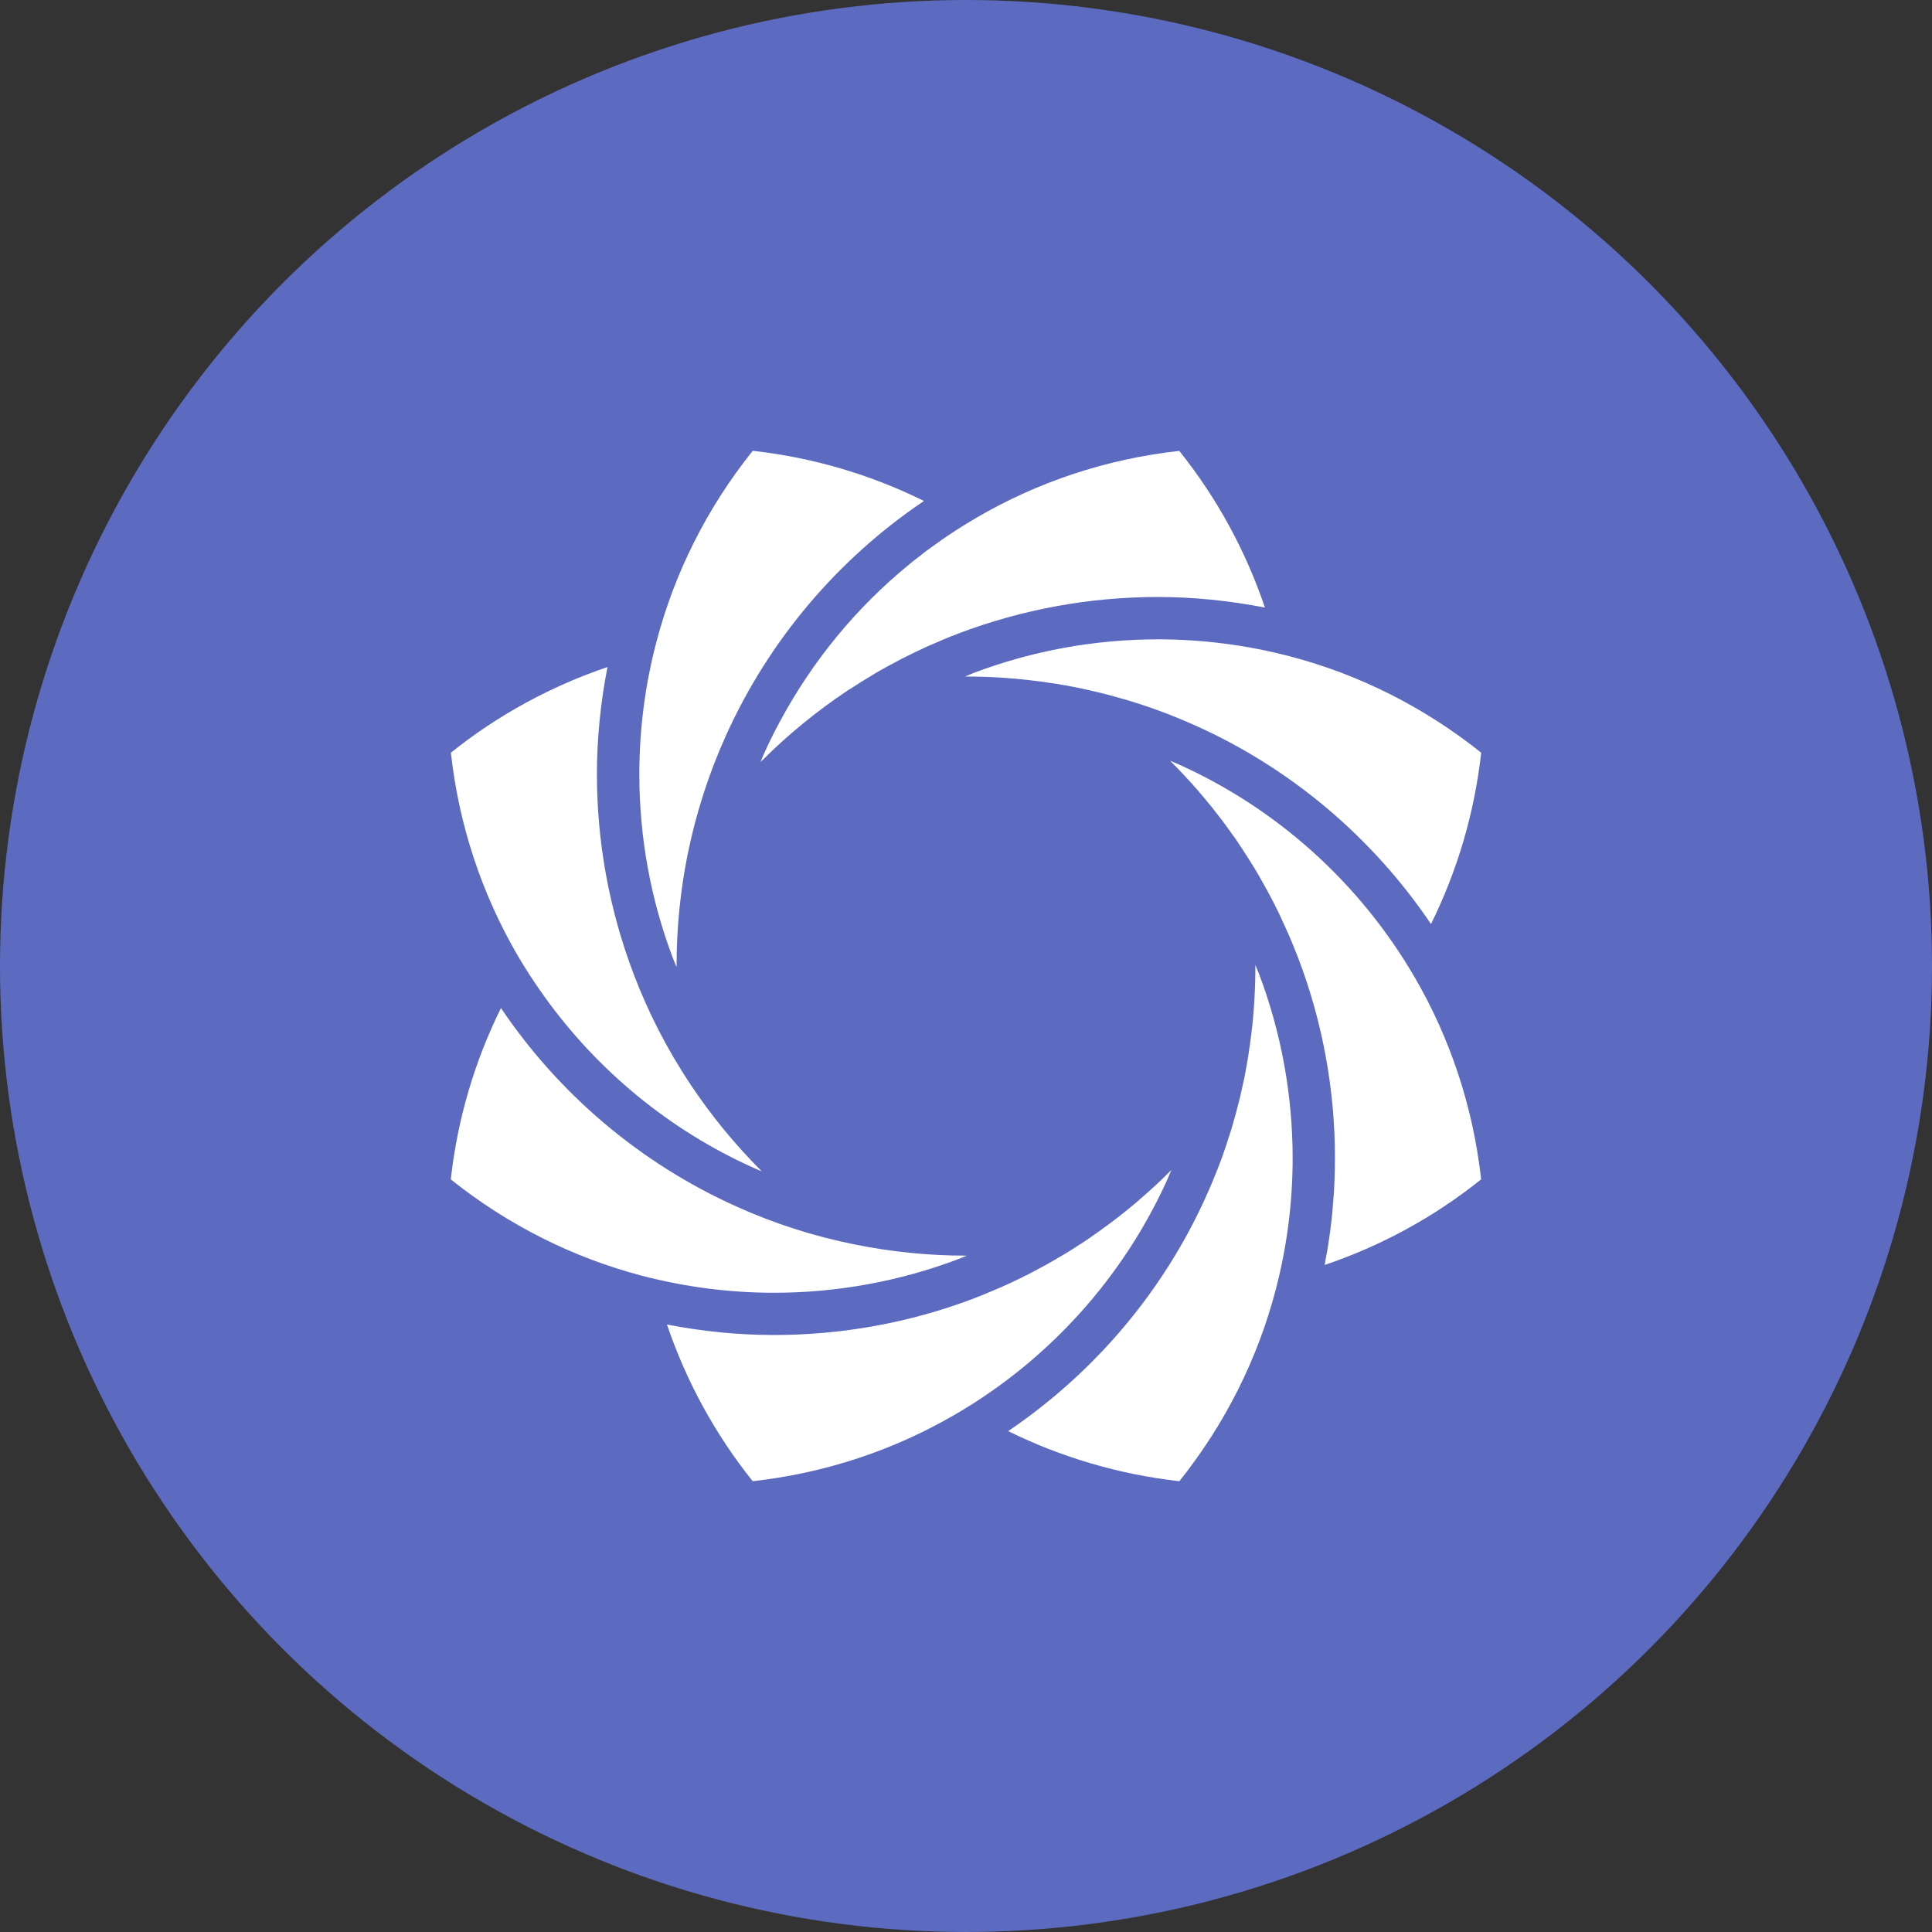
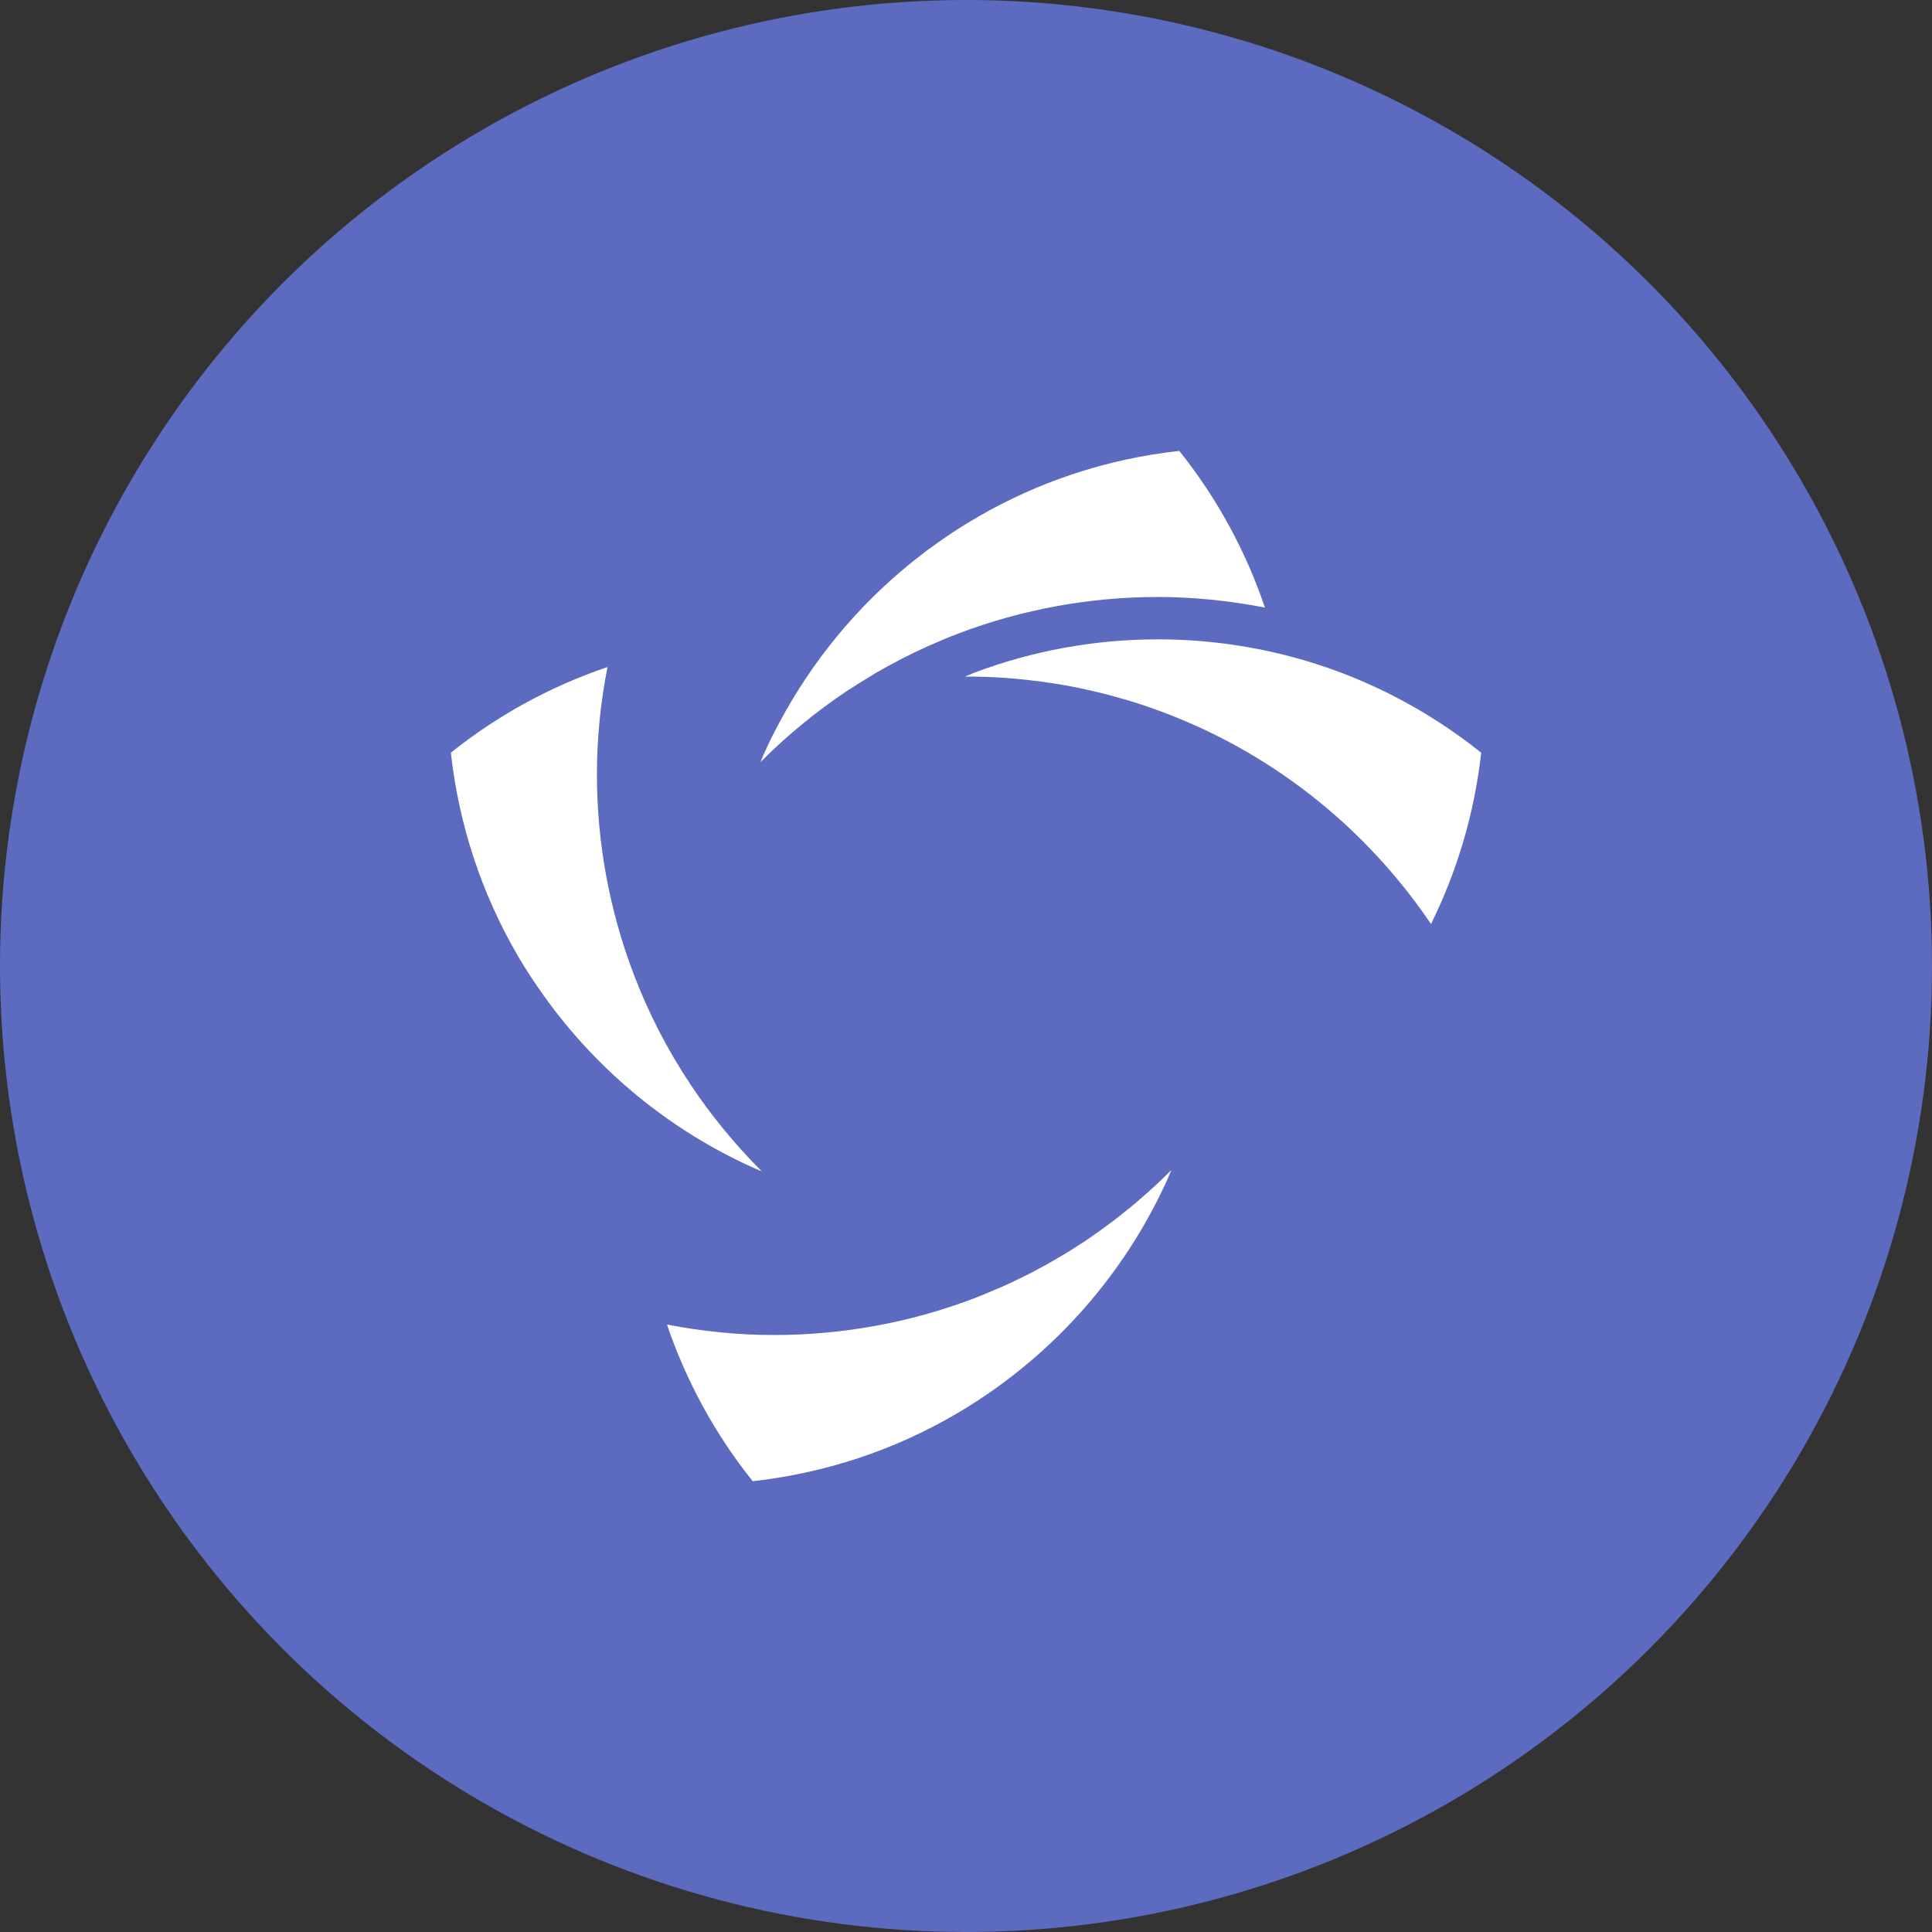
<svg xmlns="http://www.w3.org/2000/svg" width="60" height="60" viewBox="0 0 60 60" fill="none">
  <rect x="0" y="0" width="60" height="60" fill="#333333" stroke="none" />
  <circle cx="30" cy="30" r="30" fill="#5C6BC0" />
  <path d="M39.283 18.868C38.184 18.656 37.069 18.54 35.955 18.54C33.853 18.54 31.755 18.919 29.763 19.674L29.754 19.678L29.715 19.694C29.442 19.797 29.175 19.909 28.909 20.028L28.835 20.06H28.832C28.562 20.182 28.295 20.311 28.032 20.445H28.029L27.958 20.484C27.701 20.616 27.447 20.757 27.193 20.902C27.155 20.927 27.116 20.95 27.081 20.973C26.856 21.104 26.637 21.242 26.422 21.384C26.399 21.4 26.361 21.419 26.313 21.451C25.371 22.081 24.472 22.81 23.643 23.643V23.646C23.64 23.646 23.64 23.646 23.64 23.646C23.633 23.652 23.624 23.662 23.617 23.672C23.649 23.594 23.678 23.517 23.71 23.443L23.714 23.44L23.73 23.402C23.877 23.071 24.038 22.746 24.212 22.425C25.227 20.526 26.605 18.855 28.263 17.506L28.266 17.502L28.269 17.499C28.359 17.425 28.459 17.351 28.559 17.274C28.633 17.216 28.7 17.162 28.761 17.113C28.816 17.075 28.877 17.033 28.941 16.985C29.053 16.905 29.163 16.824 29.269 16.75C29.433 16.635 29.6 16.526 29.767 16.419L29.773 16.416L29.792 16.403C29.969 16.291 30.146 16.182 30.326 16.079L30.329 16.076C32.218 14.973 34.348 14.254 36.623 14.003C37.815 15.491 38.698 17.139 39.283 18.868Z" fill="white" />
-   <path d="M41.423 37.086C41.445 36.71 41.458 36.334 41.458 35.958C41.458 33.86 41.079 31.758 40.324 29.77L40.321 29.76L40.308 29.728C40.211 29.483 40.115 29.239 40.009 29.002C39.958 28.879 39.9 28.764 39.852 28.654C39.806 28.558 39.762 28.452 39.707 28.34L39.704 28.333L39.668 28.262C39.646 28.218 39.623 28.173 39.601 28.131L39.588 28.102C39.588 28.099 39.585 28.099 39.585 28.095C39.582 28.092 39.582 28.089 39.582 28.086L39.572 28.07L39.566 28.057L39.559 28.044L39.553 28.031C39.524 27.973 39.495 27.916 39.463 27.858L39.459 27.855L39.456 27.845L39.453 27.842C39.408 27.755 39.363 27.668 39.312 27.581L39.309 27.575L39.305 27.569L39.296 27.549L39.267 27.504V27.501C39.209 27.395 39.148 27.286 39.084 27.173L39.08 27.17L39.077 27.164L39.074 27.157L39.071 27.151C38.99 27.016 38.907 26.875 38.814 26.73L38.81 26.723C38.727 26.592 38.64 26.457 38.553 26.322L38.544 26.309L38.534 26.296C38.496 26.238 38.447 26.164 38.393 26.084L38.364 26.042L38.361 26.036L38.351 26.026L38.348 26.023L38.338 26.007L38.332 26L38.329 25.994L38.284 25.933L38.28 25.927C38.21 25.827 38.139 25.727 38.062 25.625V25.621H38.059L38.049 25.605C38.046 25.605 38.046 25.605 38.046 25.602C37.982 25.512 37.914 25.425 37.843 25.335C37.798 25.277 37.763 25.233 37.741 25.204C37.676 25.117 37.609 25.033 37.538 24.95L37.535 24.947L37.503 24.908C37.426 24.812 37.342 24.712 37.252 24.609L37.249 24.606V24.603C36.966 24.275 36.668 23.957 36.356 23.642C36.349 23.639 36.346 23.632 36.34 23.626C36.423 23.661 36.513 23.697 36.597 23.735C39.675 25.117 42.236 27.437 43.922 30.332L43.929 30.341C45.027 32.227 45.747 34.358 45.998 36.626C44.513 37.818 42.868 38.699 41.14 39.284C41.15 39.226 41.159 39.171 41.166 39.123C41.188 39.004 41.211 38.885 41.233 38.76V38.75L41.236 38.737C41.294 38.374 41.342 38.008 41.378 37.642C41.387 37.536 41.394 37.436 41.4 37.34C41.407 37.259 41.416 37.176 41.423 37.086Z" fill="white" />
  <path d="M36.379 36.335C36.363 36.37 36.35 36.406 36.334 36.438C36.308 36.502 36.286 36.557 36.266 36.602C34.885 39.677 32.562 42.241 29.67 43.924C27.781 45.026 25.651 45.746 23.376 46C22.184 44.512 21.301 42.864 20.713 41.135C21.812 41.347 22.923 41.46 24.038 41.46C26.139 41.46 28.241 41.084 30.233 40.329C30.49 40.229 30.744 40.123 30.994 40.014L31.049 39.992H31.055L31.061 39.988C31.197 39.927 31.328 39.869 31.45 39.812L31.46 39.805L31.47 39.802L31.486 39.792C31.576 39.751 31.662 39.709 31.749 39.667L31.756 39.664L31.765 39.657L31.772 39.654L31.794 39.641L31.839 39.619C31.839 39.619 31.839 39.619 31.842 39.619L31.878 39.603C31.939 39.574 31.993 39.542 32.045 39.516L32.07 39.503L32.083 39.497L32.086 39.493L32.106 39.484L32.128 39.471H32.135L32.138 39.468H32.141V39.465C32.205 39.432 32.263 39.4 32.321 39.368C32.35 39.355 32.385 39.336 32.427 39.31H32.43L32.437 39.307L32.459 39.294H32.462L32.466 39.291C32.562 39.236 32.661 39.179 32.764 39.121L32.809 39.095L32.812 39.092C32.825 39.085 32.87 39.06 32.919 39.028C32.996 38.986 33.07 38.941 33.14 38.899C33.14 38.899 33.14 38.899 33.14 38.896L33.192 38.867L33.198 38.861H33.201C33.227 38.844 33.275 38.816 33.33 38.78C33.442 38.709 33.555 38.636 33.667 38.562L33.68 38.552L33.693 38.546L33.699 38.542C33.802 38.472 33.911 38.398 34.024 38.314L34.03 38.311L34.033 38.308L34.04 38.305C34.133 38.24 34.223 38.176 34.306 38.112H34.31C34.313 38.109 34.316 38.109 34.319 38.105C34.474 37.993 34.621 37.88 34.769 37.765L34.798 37.742L34.808 37.733C34.885 37.672 34.965 37.607 35.042 37.546L35.052 37.537H35.055L35.087 37.511L35.09 37.508L35.097 37.501L35.103 37.495C35.206 37.415 35.303 37.331 35.392 37.254V37.251C35.723 36.968 36.045 36.672 36.356 36.358L36.379 36.335Z" fill="white" />
  <path d="M20.368 41.071L20.368 41.07H20.367L20.368 41.071Z" fill="white" />
  <path d="M23.66 36.377C23.596 36.351 23.528 36.325 23.464 36.296L23.461 36.293L23.4 36.267C20.788 35.095 18.551 33.244 16.9 30.94C16.608 30.529 16.328 30.108 16.074 29.671L16.065 29.655C14.972 27.772 14.253 25.645 14.002 23.376C15.489 22.184 17.138 21.301 18.866 20.716C18.651 21.815 18.538 22.93 18.538 24.045C18.538 26.146 18.918 28.244 19.673 30.236C20.126 31.432 20.717 32.592 21.449 33.684V33.687C22.079 34.632 22.808 35.525 23.641 36.361C23.647 36.367 23.653 36.373 23.66 36.377Z" fill="white" />
-   <path d="M28.694 15.558C26.018 17.361 23.872 19.89 22.535 22.865C22.008 24.035 21.61 25.272 21.349 26.563C21.131 27.665 21.012 28.806 21.012 29.976V30.034C20.977 29.944 20.935 29.857 20.903 29.77C20.203 27.929 19.855 25.988 19.855 24.044C19.855 22.656 20.032 21.271 20.389 19.922C20.945 17.804 21.944 15.79 23.377 14C25.269 14.212 27.059 14.749 28.694 15.558Z" fill="white" />
  <path d="M46 23.376C45.788 25.269 45.251 27.058 44.441 28.697C42.633 26.02 40.111 23.874 37.135 22.537C36.583 22.29 36.014 22.065 35.429 21.875H35.426C35.336 21.843 35.249 21.818 35.163 21.792H35.16L35.156 21.789C35.063 21.76 34.97 21.731 34.873 21.705L34.867 21.702H34.861L34.835 21.696C34.687 21.651 34.543 21.612 34.398 21.573C34.254 21.535 34.096 21.496 33.935 21.461H33.932L33.916 21.455C33.762 21.419 33.605 21.387 33.447 21.352H33.428C33.428 21.352 33.428 21.349 33.425 21.349H33.412V21.345C33.344 21.336 33.261 21.317 33.161 21.297L33.113 21.288H33.11L33.094 21.284H33.084L33.068 21.281H33.062L33.052 21.278C33.02 21.275 32.991 21.268 32.984 21.268L32.975 21.265H32.968C32.853 21.243 32.731 21.223 32.602 21.207L32.58 21.204C32.47 21.185 32.358 21.169 32.249 21.156C32.175 21.146 32.114 21.14 32.075 21.137C31.972 21.12 31.866 21.111 31.757 21.101L31.754 21.098L31.706 21.095H31.702C31.58 21.082 31.455 21.069 31.317 21.063L31.307 21.059C30.877 21.027 30.44 21.011 30 21.011H29.971C30.058 20.976 30.141 20.937 30.228 20.902C32.069 20.205 34.016 19.855 35.959 19.855C37.344 19.855 38.729 20.034 40.078 20.388C42.193 20.944 44.21 21.946 46 23.376Z" fill="white" />
-   <path d="M40.144 35.965C40.144 37.35 39.967 38.735 39.611 40.081C39.055 42.196 38.056 44.21 36.626 46C34.737 45.788 32.947 45.251 31.309 44.445C33.982 42.636 36.128 40.11 37.464 37.138V37.135C37.587 36.868 37.699 36.595 37.808 36.319L37.811 36.312C37.866 36.174 37.914 36.039 37.962 35.911V35.908L37.966 35.898V35.895L37.975 35.876C38.007 35.779 38.04 35.689 38.069 35.599L38.072 35.596L38.075 35.583L38.078 35.577L38.088 35.544C38.117 35.458 38.142 35.377 38.165 35.303L38.181 35.255L38.184 35.252V35.246C38.223 35.13 38.261 35.008 38.297 34.876L38.3 34.87V34.86C38.345 34.719 38.38 34.581 38.416 34.442C38.422 34.423 38.435 34.378 38.448 34.32C38.47 34.234 38.493 34.147 38.512 34.07V34.066C38.512 34.066 38.512 34.066 38.512 34.063L38.525 34.009L38.528 34.005V34.002C38.534 33.973 38.547 33.922 38.56 33.854C38.589 33.726 38.618 33.594 38.647 33.462L38.65 33.446V33.434L38.653 33.424C38.676 33.298 38.705 33.164 38.727 33.022C38.727 33.022 38.727 33.022 38.727 33.019C38.75 32.903 38.766 32.788 38.782 32.682C38.782 32.682 38.782 32.682 38.782 32.678C38.814 32.489 38.836 32.306 38.859 32.119L38.865 32.081V32.068C38.878 31.968 38.888 31.872 38.901 31.769V31.759L38.904 31.711L38.907 31.702C38.92 31.57 38.929 31.438 38.939 31.316C38.971 30.882 38.987 30.445 38.987 30.002V29.97C39.023 30.06 39.061 30.146 39.097 30.236C39.794 32.078 40.144 34.022 40.144 35.965Z" fill="white" />
-   <path d="M30.029 38.992C29.942 39.027 29.852 39.065 29.765 39.101C27.925 39.798 25.981 40.148 24.037 40.148C22.652 40.148 21.267 39.968 19.918 39.615C17.804 39.056 15.786 38.056 14 36.627C14.209 34.734 14.749 32.941 15.558 31.306C17.361 33.982 19.889 36.129 22.861 37.465C24.031 37.995 25.267 38.394 26.559 38.651C27.671 38.876 28.821 38.995 30 38.995C30.01 38.995 30.019 38.992 30.029 38.992Z" fill="white" />
</svg>